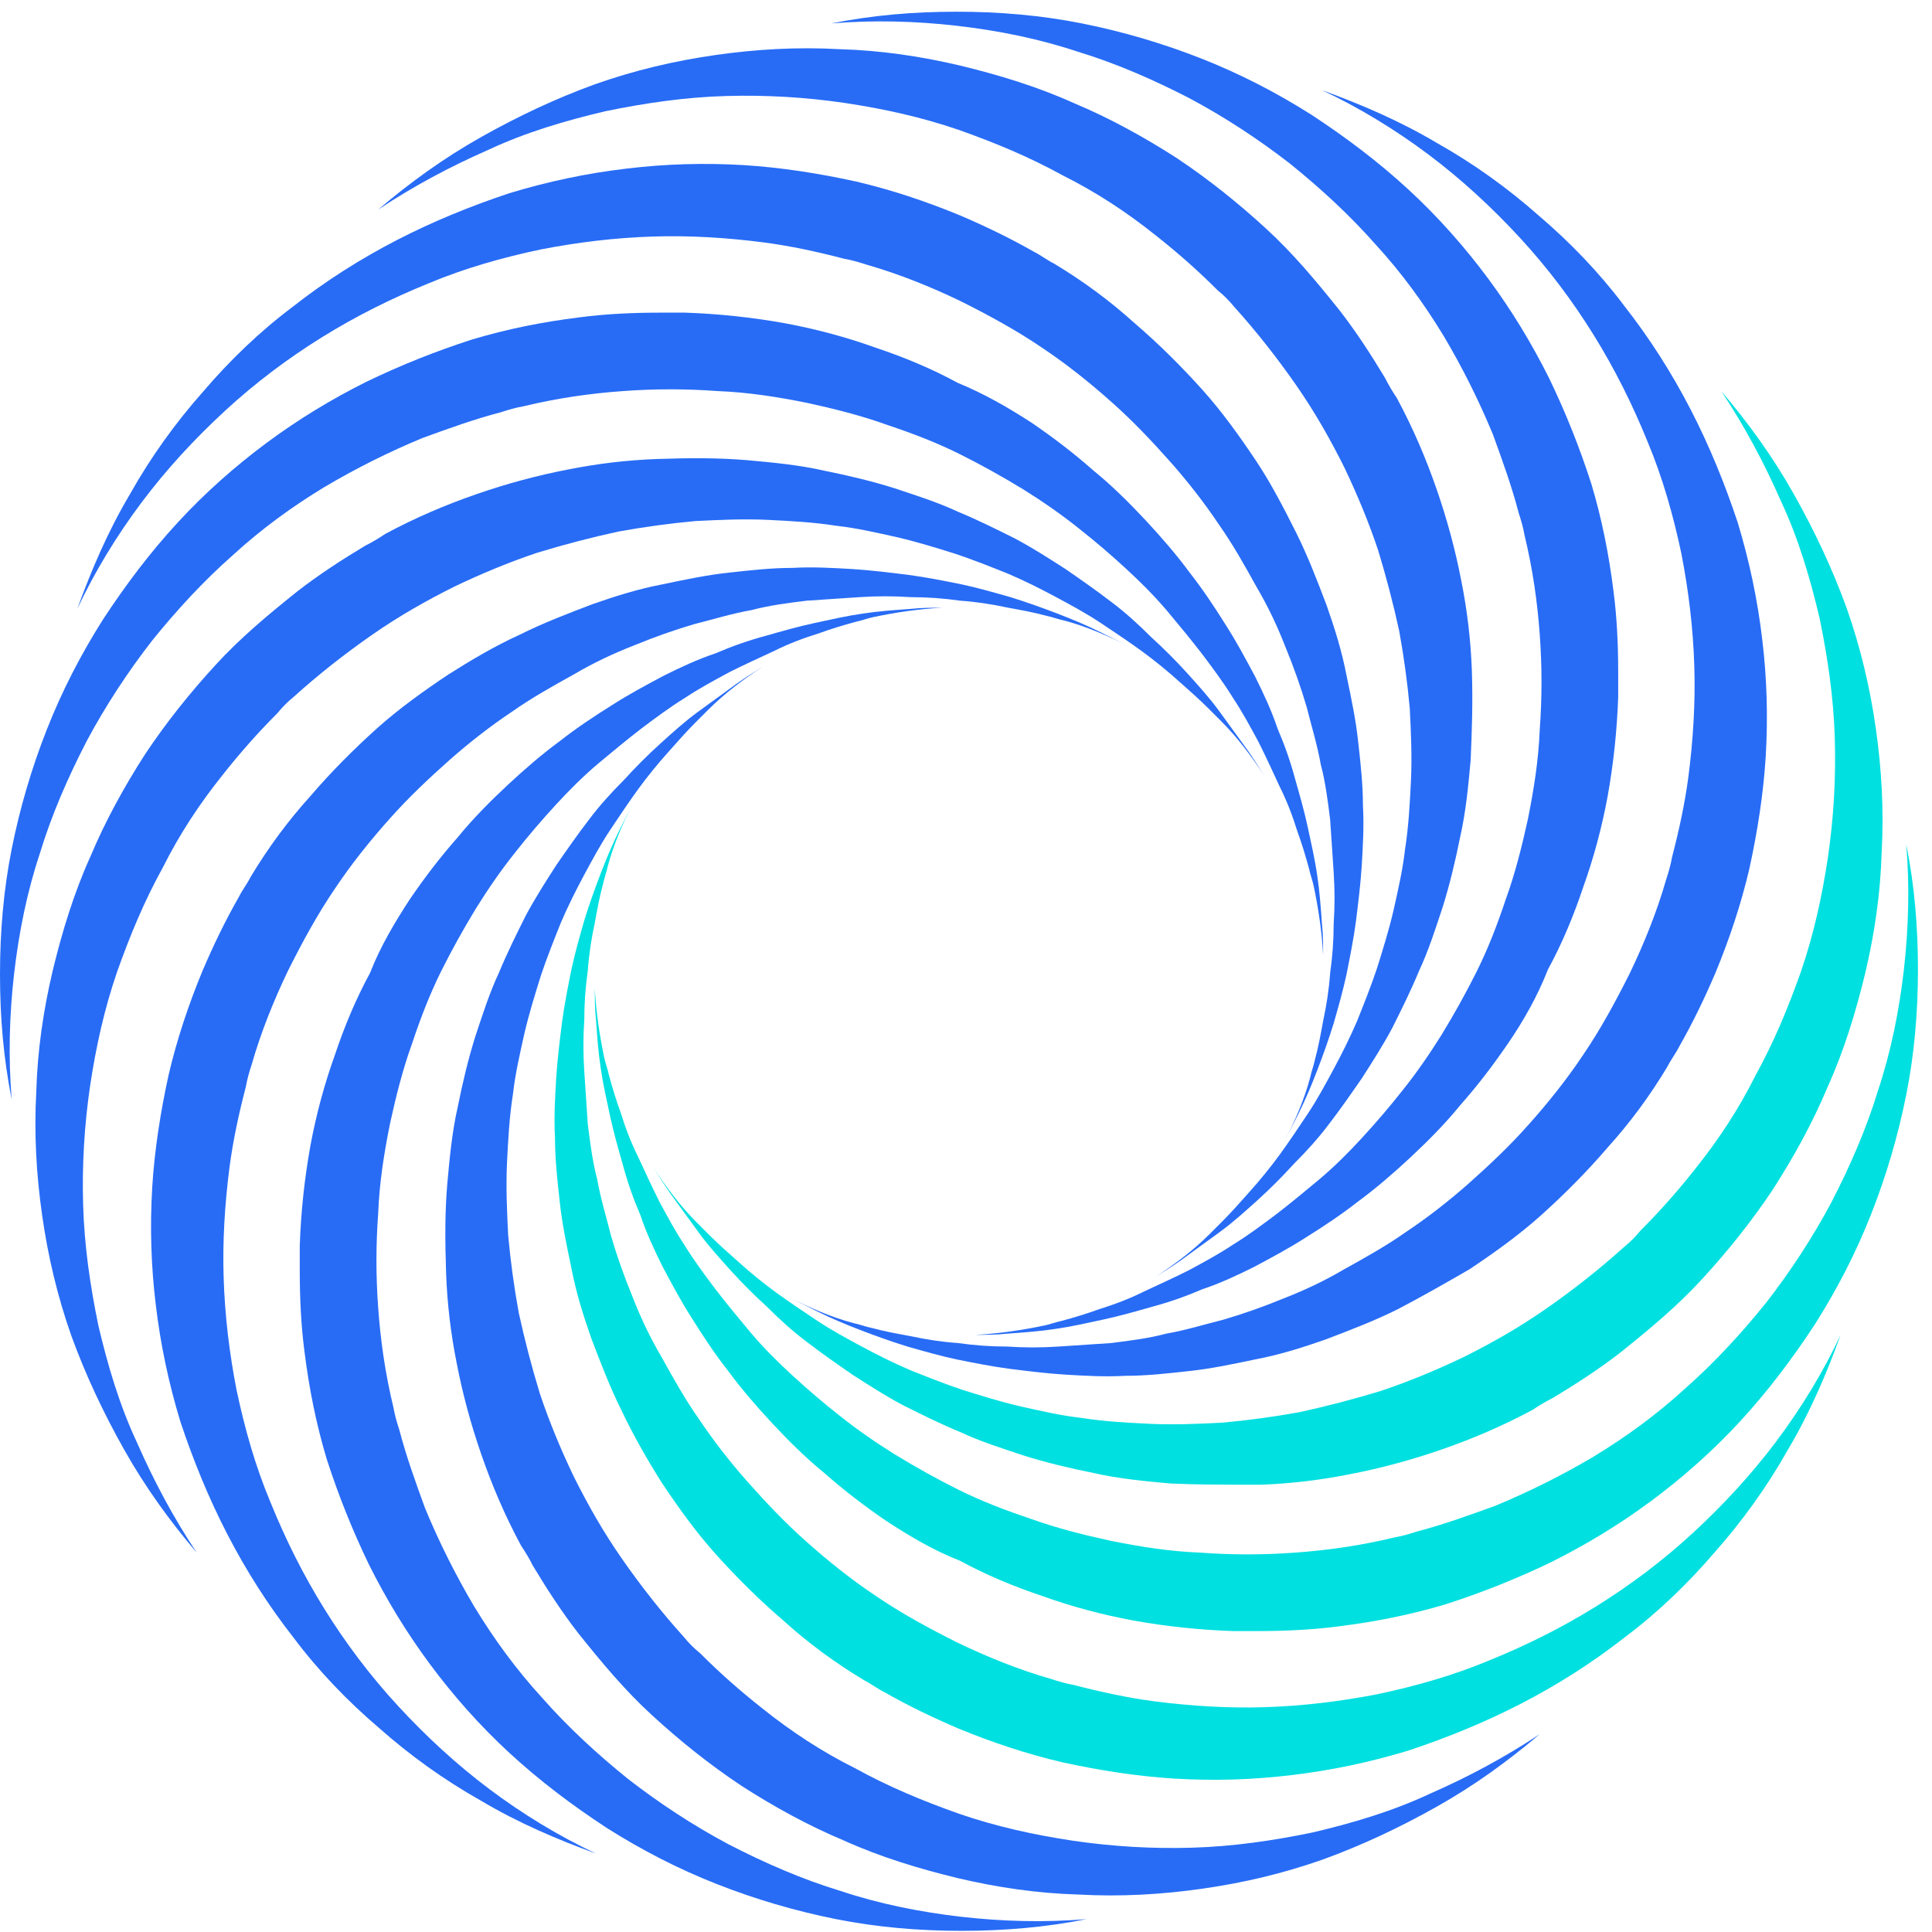
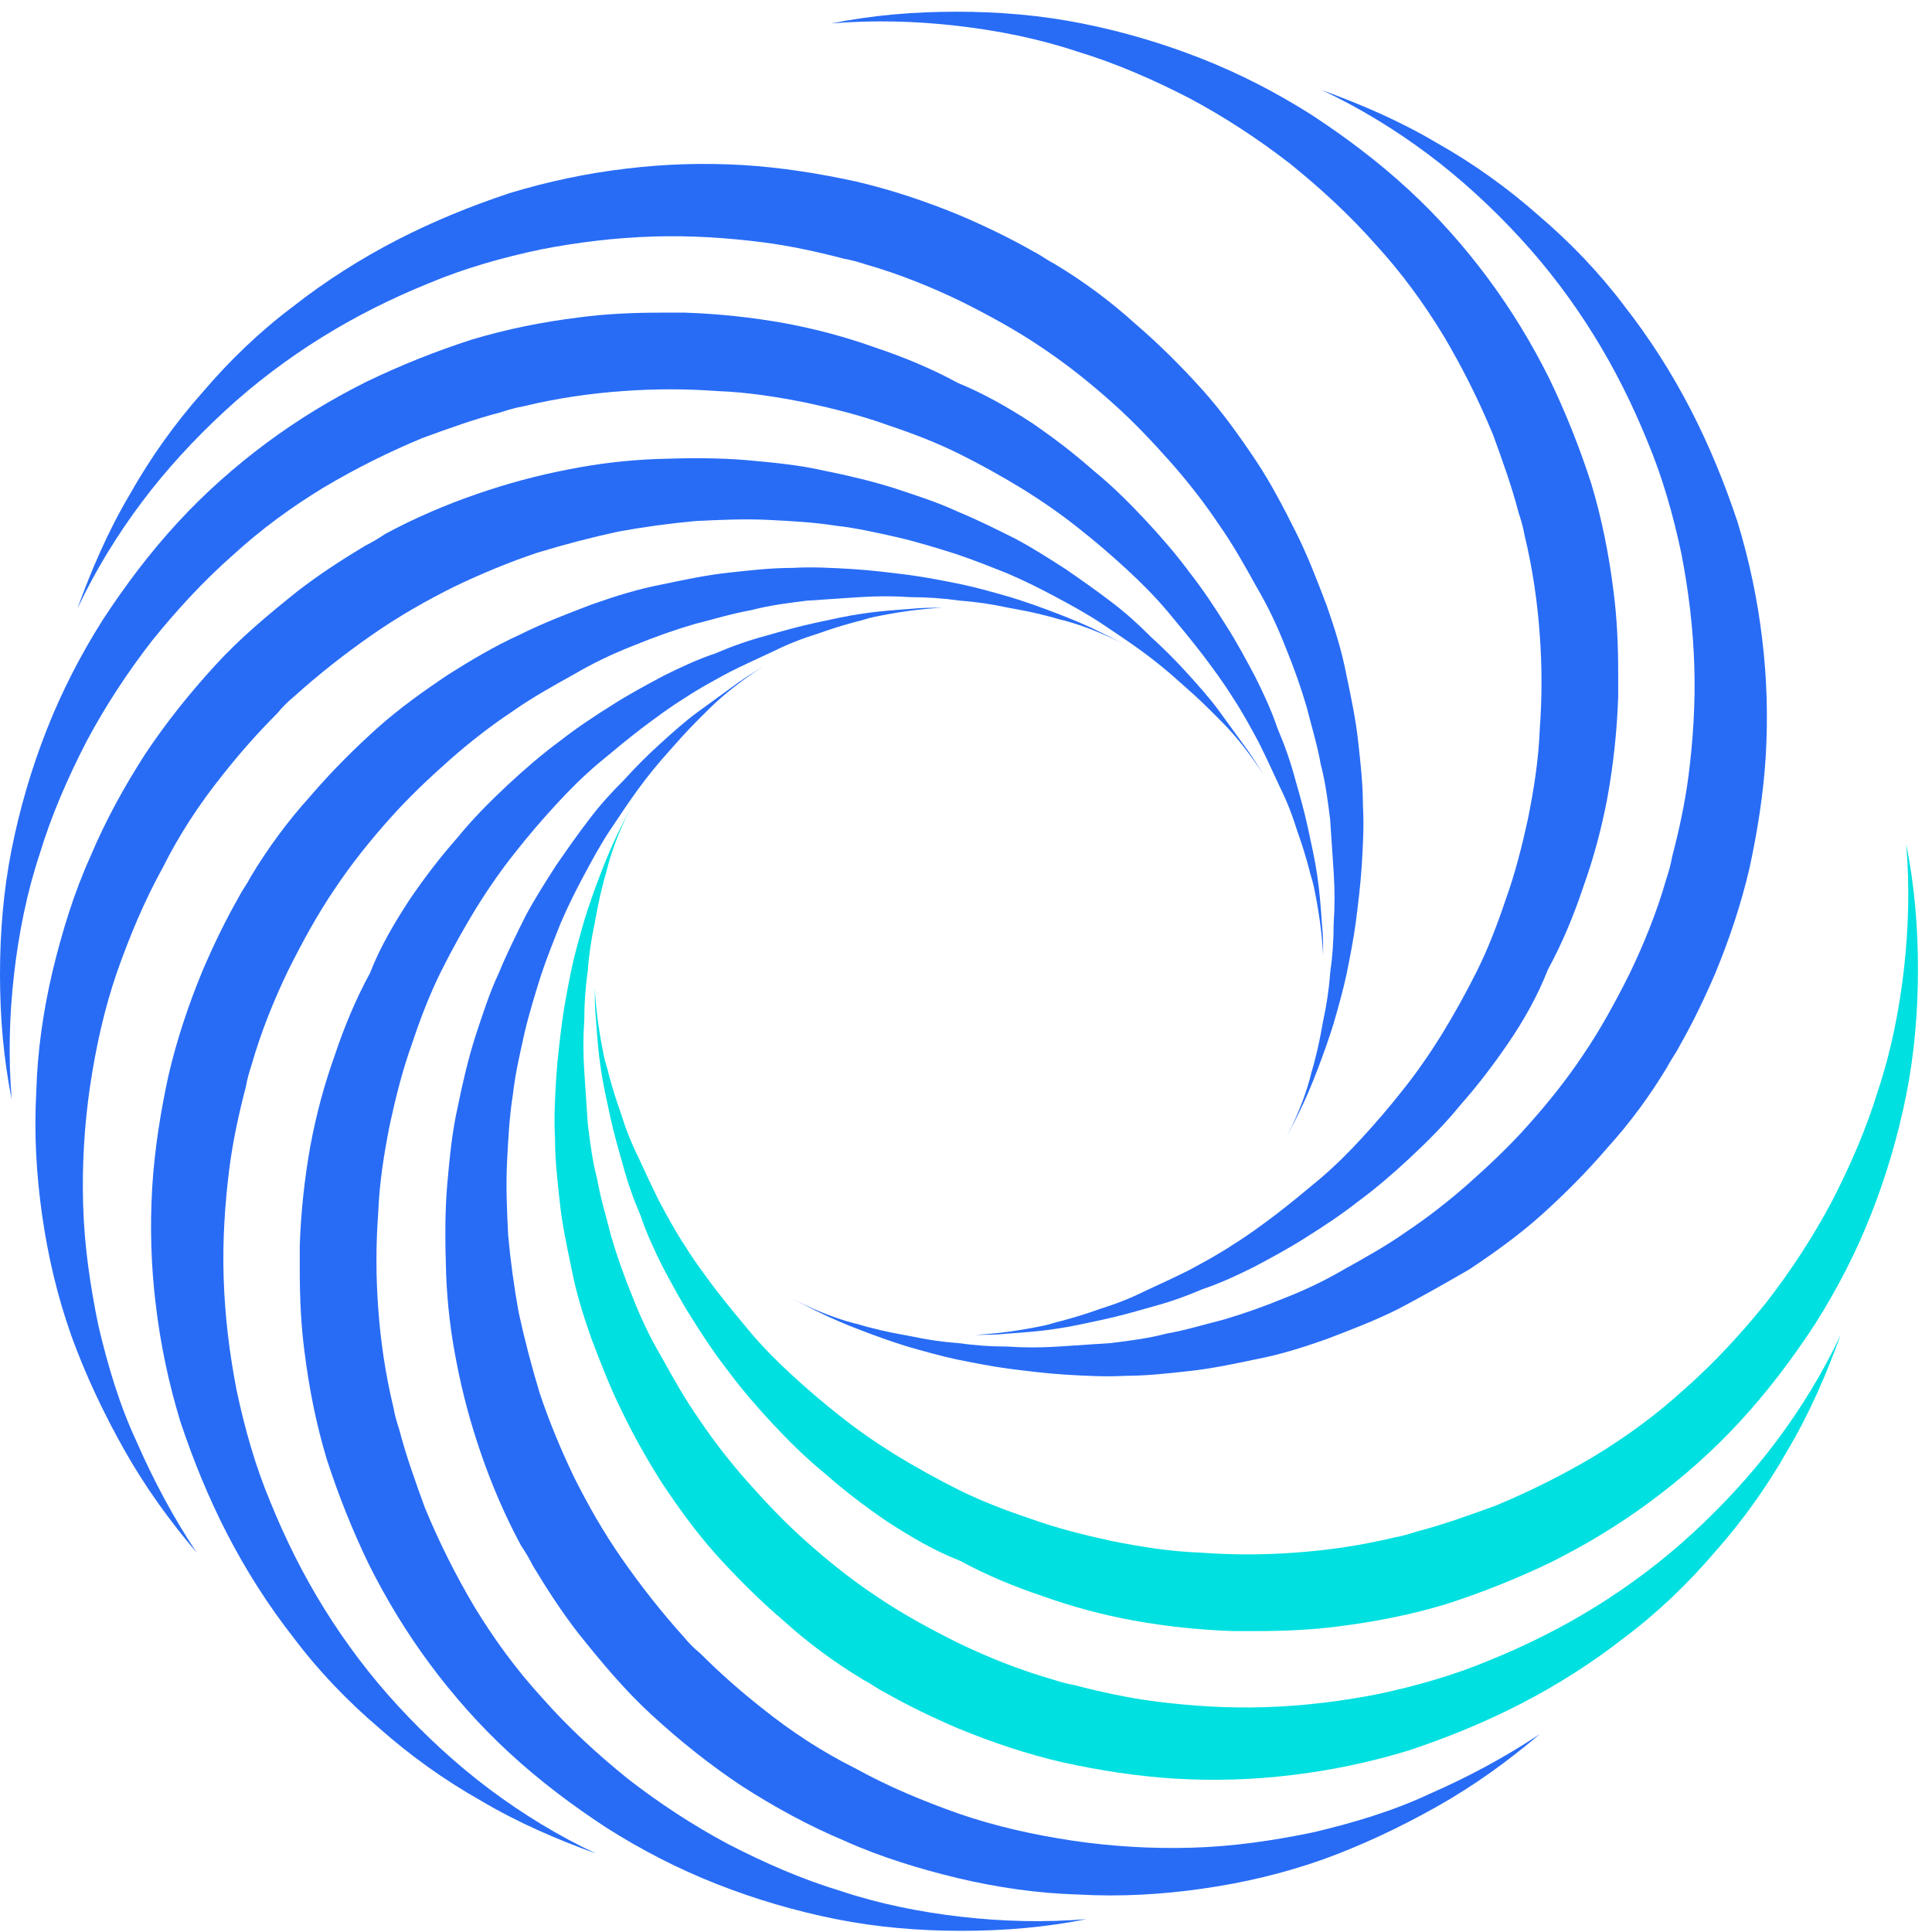
<svg xmlns="http://www.w3.org/2000/svg" width="165" height="165" viewBox="0 0 165 165" fill="none">
  <path d="M53.1 120.5C52.1 118.5 51.3 116.4 50.5 114.3C49.8 112.3 49.2 110.4 48.8 108.3C48.4 106.4 48 104.5 47.8 102.6C47.6 100.8 47.4 99 47.4 97.2C47.3 95.5 47.4 93.8 47.5 92.1C47.6 90.5 47.8 88.9 48 87.3C48.2 85.8 48.5 84.3 48.8 82.8C49.1 81.4 49.5 80 49.9 78.6C50.3 77.3 50.8 75.9 51.3 74.6C51.8 73.3 52.3 72.1 52.9 70.9C53.3 70.1 53.7 69.3 54.1 68.5C53.2 70.3 52.4 72.1 51.9 74C51.8 74.5 51.6 75 51.5 75.5C51.2 76.6 51 77.7 50.8 78.8C50.5 80.2 50.3 81.5 50.2 82.9C50 84.3 49.9 85.7 49.9 87.1C49.8 88.6 49.8 90 49.9 91.5C50 93 50.1 94.5 50.2 96C50.4 97.6 50.6 99.2 51 100.7C51.3 102.4 51.8 104 52.2 105.6C52.7 107.3 53.3 109 54 110.7C54.7 112.5 55.5 114.2 56.5 115.9C57.5 117.7 58.5 119.5 59.7 121.2C60.9 123 62.3 124.8 63.8 126.5C65.4 128.3 67 130 68.8 131.6C70.7 133.3 72.7 134.9 74.8 136.3C77 137.8 79.4 139.1 81.8 140.3C84.3 141.5 87 142.6 89.8 143.4C90.4 143.6 91.1 143.8 91.7 143.9C94 144.5 96.3 145 98.6 145.3C101.7 145.7 104.9 145.9 108 145.8C111.3 145.7 114.5 145.3 117.6 144.7C120.9 144 124.1 143.1 127.2 141.8C130.4 140.5 133.4 139 136.3 137.2C139.2 135.4 142 133.3 144.6 130.9C147.2 128.5 149.6 125.9 151.7 123.1C153.8 120.3 155.7 117.2 157.2 114C156 117.3 154.6 120.6 152.7 123.8C150.9 127 148.8 129.9 146.5 132.5C144.2 135.2 141.6 137.7 138.8 139.8C136 142 133 143.9 129.9 145.5C126.8 147.1 123.6 148.4 120.3 149.5C117 150.5 113.7 151.2 110.3 151.6C107 152 103.7 152.1 100.3 151.9C97.1 151.7 93.9 151.2 90.7 150.5C87.7 149.8 84.7 148.8 81.8 147.6C79.7 146.7 77.6 145.7 75.5 144.5C74.9 144.2 74.4 143.8 73.8 143.5C71.3 142 69 140.3 66.9 138.4C64.8 136.6 62.9 134.7 61.1 132.7C59.4 130.8 57.9 128.7 56.5 126.6C55.3 124.7 54.1 122.6 53.1 120.5Z" fill="#00E0E0" />
  <path d="M75.7 129.9C73.8 128.6 72.1 127.3 70.4 125.8C68.8 124.5 67.3 123 65.9 121.5C64.6 120.1 63.3 118.6 62.2 117.1C61.1 115.7 60.1 114.2 59.1 112.6C58.2 111.2 57.4 109.7 56.6 108.2C55.9 106.8 55.2 105.3 54.7 103.8C54.1 102.4 53.6 101 53.2 99.5C52.8 98.1 52.4 96.7 52.1 95.3C51.8 93.9 51.5 92.6 51.3 91.2C51.1 89.9 51 88.5 50.9 87.1C50.8 86.2 50.8 85.3 50.8 84.4C50.9 86.4 51.2 88.4 51.6 90.3C51.7 90.8 51.9 91.3 52 91.8C52.3 92.9 52.6 93.9 53 95C53.4 96.3 53.9 97.6 54.5 98.8C55.1 100.1 55.7 101.4 56.3 102.6C57 103.9 57.7 105.2 58.5 106.4C59.3 107.7 60.2 108.9 61.1 110.1C62.1 111.4 63.1 112.6 64.1 113.8C65.2 115.1 66.4 116.3 67.6 117.4C68.9 118.6 70.3 119.8 71.7 120.9C73.2 122.1 74.8 123.2 76.4 124.2C78.2 125.3 80 126.3 81.8 127.2C83.8 128.2 85.9 129 88 129.7C90.2 130.5 92.6 131.1 94.9 131.6C97.4 132.1 99.9 132.5 102.5 132.6C105.2 132.8 107.9 132.8 110.6 132.6C113.4 132.4 116.2 132 119.1 131.3C119.7 131.2 120.4 131 121 130.8C123.3 130.2 125.5 129.4 127.7 128.6C130.6 127.4 133.4 126 136.1 124.4C138.9 122.7 141.5 120.8 143.9 118.6C146.4 116.4 148.7 113.9 150.8 111.3C152.9 108.6 154.8 105.7 156.4 102.7C158 99.6 159.4 96.4 160.4 93.1C161.5 89.8 162.2 86.3 162.6 82.8C163 79.3 163.1 75.7 162.8 72.1C163.5 75.6 163.8 79.1 163.8 82.8C163.8 86.4 163.5 90 162.8 93.5C162.1 97 161.1 100.4 159.8 103.7C158.5 107 156.9 110.1 155 113.1C153.1 116 151 118.8 148.6 121.4C146.3 123.9 143.7 126.2 141 128.2C138.3 130.2 135.5 131.9 132.5 133.4C129.6 134.8 126.6 136 123.5 137C120.5 137.9 117.5 138.5 114.3 138.9C112 139.2 109.7 139.3 107.3 139.3C106.6 139.3 106 139.3 105.3 139.3C102.4 139.2 99.6 138.9 96.8 138.4C94.1 137.9 91.5 137.2 89 136.3C86.6 135.5 84.2 134.5 82 133.3C79.7 132.4 77.7 131.2 75.7 129.9Z" fill="#00E0E0" />
-   <path d="M100 126.7C97.8 126.5 95.6 126.3 93.4 125.8C91.4 125.4 89.3 124.9 87.4 124.3C85.6 123.7 83.7 123.1 82 122.3C80.3 121.6 78.7 120.8 77.1 120C75.6 119.2 74.2 118.3 72.8 117.4C71.5 116.5 70.2 115.6 68.9 114.6C67.7 113.7 66.6 112.7 65.5 111.6C64.4 110.6 63.4 109.6 62.4 108.5C61.5 107.5 60.5 106.4 59.7 105.3C58.9 104.2 58.1 103.1 57.3 102C56.8 101.3 56.3 100.5 55.8 99.7C56.9 101.4 58.1 103 59.5 104.4C59.9 104.8 60.2 105.1 60.6 105.5C61.4 106.3 62.2 107 63.1 107.8C64.1 108.7 65.2 109.6 66.3 110.4C67.4 111.2 68.6 112 69.8 112.8C71 113.6 72.3 114.3 73.6 115C74.9 115.7 76.3 116.4 77.7 117C79.2 117.6 80.7 118.2 82.2 118.7C83.8 119.2 85.4 119.7 87.1 120.1C88.9 120.5 90.6 120.9 92.4 121.1C94.3 121.4 96.2 121.5 98.2 121.6C100.3 121.7 102.4 121.6 104.4 121.5C106.6 121.3 108.8 121 111 120.6C113.3 120.1 115.6 119.5 117.9 118.8C120.3 118 122.7 117 125 115.9C127.4 114.7 129.7 113.4 132 111.8C134.3 110.2 136.6 108.4 138.7 106.5C139.2 106.1 139.7 105.6 140.1 105.1C141.8 103.4 143.3 101.7 144.8 99.8C146.8 97.3 148.5 94.7 149.9 91.9C151.5 89 152.7 86.1 153.8 83C154.9 79.8 155.6 76.6 156.1 73.3C156.6 69.9 156.8 66.5 156.7 63.1C156.6 59.6 156.1 56.2 155.4 52.8C154.6 49.4 153.6 46 152.1 42.8C150.7 39.6 149 36.4 147 33.4C149.3 36.1 151.4 39 153.2 42.2C155 45.4 156.5 48.6 157.7 51.9C158.9 55.3 159.7 58.7 160.2 62.2C160.7 65.7 160.9 69.2 160.7 72.8C160.6 76.3 160.1 79.7 159.3 83.1C158.5 86.4 157.5 89.7 156.1 92.8C154.8 95.9 153.2 98.8 151.4 101.6C149.6 104.3 147.6 106.8 145.4 109.2C143.3 111.5 140.9 113.5 138.4 115.5C136.6 116.9 134.6 118.2 132.6 119.4C132 119.7 131.5 120 130.9 120.4C128.3 121.8 125.7 122.9 123.1 123.8C120.5 124.7 117.9 125.4 115.3 125.9C112.8 126.4 110.3 126.7 107.7 126.8C104.7 126.8 102.3 126.8 100 126.7Z" fill="#00E0E0" />
-   <path d="M125.6 64.9C125.4 67.1 125.2 69.3 124.7 71.5C124.3 73.5 123.8 75.6 123.2 77.5C122.6 79.3 122 81.2 121.2 82.9C120.5 84.6 119.7 86.2 118.9 87.8C118.1 89.3 117.2 90.7 116.3 92.1C115.4 93.4 114.5 94.7 113.5 96C112.6 97.2 111.6 98.3 110.5 99.4C109.5 100.5 108.5 101.5 107.4 102.5C106.4 103.4 105.3 104.4 104.2 105.2C103.1 106 102 106.8 100.9 107.6C100.2 108.1 99.4 108.6 98.6 109.1C100.3 108 101.9 106.8 103.3 105.4C103.7 105 104 104.7 104.4 104.3C105.2 103.5 105.9 102.7 106.7 101.8C107.6 100.8 108.5 99.7 109.3 98.6C110.1 97.5 110.9 96.3 111.7 95.1C112.5 93.9 113.2 92.6 113.9 91.3C114.6 90 115.3 88.6 115.9 87.2C116.5 85.7 117.1 84.2 117.6 82.7C118.1 81.1 118.6 79.5 119 77.8C119.4 76 119.8 74.3 120 72.5C120.3 70.6 120.4 68.7 120.5 66.7C120.6 64.6 120.5 62.5 120.4 60.5C120.2 58.3 119.9 56.1 119.5 53.9C119 51.6 118.4 49.3 117.7 47C116.9 44.6 115.9 42.2 114.8 39.9C113.6 37.5 112.3 35.2 110.7 32.9C109.1 30.6 107.3 28.3 105.4 26.2C105 25.7 104.5 25.2 104 24.8C102.3 23.1 100.6 21.6 98.7 20.1C96.2 18.1 93.6 16.4 90.8 15C87.9 13.4 85 12.2 81.9 11.1C78.7 10 75.5 9.3 72.2 8.8C68.8 8.3 65.4 8.1 62 8.2C58.5 8.3 55.1 8.8 51.7 9.5C48.3 10.3 44.9 11.3 41.7 12.8C38.5 14.2 35.3 15.9 32.3 17.9C35 15.6 37.9 13.5 41.1 11.7C44.3 9.9 47.5 8.4 50.8 7.2C54.2 6 57.6 5.2 61.1 4.7C64.6 4.2 68.1 4 71.7 4.2C75.2 4.3 78.6 4.8 82 5.6C85.3 6.4 88.6 7.4 91.7 8.8C94.8 10.1 97.7 11.7 100.5 13.5C103.2 15.3 105.7 17.3 108.1 19.5C110.4 21.6 112.4 24 114.4 26.5C115.8 28.3 117.1 30.3 118.3 32.3C118.6 32.9 118.9 33.4 119.3 34C120.7 36.6 121.8 39.2 122.7 41.8C123.6 44.4 124.3 47 124.8 49.6C125.3 52.1 125.6 54.6 125.7 57.2C125.8 60.1 125.7 62.5 125.6 64.9Z" fill="#286CF6" />
  <path d="M110.7 45.5C111.7 47.5 112.5 49.6 113.3 51.7C114 53.7 114.6 55.6 115 57.7C115.4 59.6 115.8 61.5 116 63.4C116.2 65.2 116.4 67 116.4 68.8C116.5 70.5 116.4 72.2 116.3 73.9C116.2 75.5 116 77.1 115.8 78.7C115.6 80.2 115.3 81.7 115 83.2C114.7 84.6 114.3 86 113.9 87.4C113.5 88.7 113 90.1 112.5 91.4C112 92.7 111.5 93.9 110.9 95.1C110.5 95.9 110.1 96.7 109.7 97.5C110.6 95.7 111.4 93.9 111.9 92C112 91.5 112.2 91 112.3 90.5C112.6 89.4 112.8 88.3 113 87.2C113.3 85.8 113.5 84.5 113.6 83.1C113.8 81.7 113.9 80.3 113.9 78.9C114 77.4 114 76 113.9 74.5C113.8 73 113.7 71.5 113.6 70C113.4 68.4 113.2 66.8 112.8 65.3C112.5 63.6 112 62 111.6 60.4C111.1 58.7 110.5 57 109.8 55.3C109.1 53.5 108.3 51.8 107.3 50.1C106.3 48.3 105.3 46.5 104.1 44.8C102.9 43 101.5 41.2 100 39.5C98.4 37.7 96.8 36 95 34.4C93.1 32.7 91.1 31.1 89 29.7C86.8 28.2 84.4 26.9 82 25.7C79.5 24.5 76.8 23.4 74 22.6C73.4 22.4 72.7 22.2 72.1 22.1C69.8 21.5 67.5 21 65.2 20.7C62.1 20.3 58.9 20.1 55.8 20.2C52.5 20.3 49.3 20.7 46.2 21.3C42.9 22 39.7 22.9 36.6 24.2C33.4 25.5 30.4 27 27.5 28.8C24.6 30.6 21.8 32.7 19.2 35.1C16.6 37.5 14.2 40.1 12.1 42.9C10 45.7 8.1 48.8 6.6 52C7.8 48.7 9.2 45.4 11.1 42.2C12.9 39 15 36.1 17.3 33.5C19.6 30.8 22.2 28.3 25 26.2C27.8 24 30.8 22.1 33.9 20.5C37 18.9 40.2 17.6 43.5 16.5C46.8 15.5 50.1 14.8 53.5 14.4C56.8 14 60.1 13.9 63.5 14.1C66.7 14.3 69.9 14.8 73.1 15.5C76.1 16.2 79.1 17.2 82 18.4C84.1 19.3 86.2 20.3 88.3 21.5C88.9 21.8 89.4 22.2 90 22.5C92.5 24 94.8 25.7 96.9 27.6C99 29.4 100.9 31.3 102.7 33.3C104.4 35.2 105.9 37.3 107.3 39.4C108.5 41.2 109.6 43.3 110.7 45.5Z" fill="#286CF6" />
  <path d="M88.1 36.1C90 37.4 91.7 38.7 93.4 40.2C95 41.5 96.5 43 97.9 44.5C99.2 45.9 100.5 47.4 101.6 48.9C102.7 50.3 103.7 51.8 104.7 53.4C105.6 54.8 106.4 56.3 107.2 57.8C107.9 59.2 108.6 60.7 109.1 62.2C109.7 63.6 110.2 65 110.6 66.5C111 67.9 111.4 69.3 111.7 70.7C112 72.1 112.3 73.4 112.5 74.8C112.7 76.1 112.8 77.5 112.9 78.9C113 79.8 113 80.7 113 81.6C112.9 79.6 112.6 77.6 112.2 75.7C112.1 75.2 111.9 74.7 111.8 74.2C111.5 73.1 111.2 72.1 110.8 71C110.4 69.7 109.9 68.4 109.3 67.2C108.7 65.9 108.1 64.6 107.5 63.4C106.8 62.1 106.1 60.8 105.3 59.6C104.5 58.3 103.6 57.1 102.7 55.9C101.7 54.6 100.7 53.4 99.7 52.2C98.6 50.9 97.4 49.7 96.2 48.6C94.9 47.4 93.5 46.2 92.1 45.1C90.6 43.9 89 42.8 87.4 41.8C85.6 40.7 83.8 39.7 82 38.8C80 37.8 77.9 37 75.8 36.3C73.6 35.5 71.2 34.9 68.9 34.4C66.4 33.9 63.9 33.5 61.3 33.4C58.6 33.2 55.9 33.2 53.2 33.4C50.4 33.6 47.6 34 44.7 34.7C44.1 34.8 43.4 35 42.8 35.2C40.5 35.8 38.3 36.6 36.1 37.4C33.2 38.6 30.4 40 27.7 41.6C24.9 43.3 22.3 45.2 19.9 47.4C17.4 49.6 15.1 52.1 13 54.7C10.9 57.4 9 60.3 7.4 63.3C5.8 66.4 4.4 69.6 3.4 72.9C2.3 76.2 1.6 79.7 1.2 83.2C0.8 86.7 0.7 90.3 1 93.9C0.3 90.4 0 86.9 0 83.2C0 79.6 0.3 76 1 72.5C1.7 69 2.7 65.6 4 62.3C5.3 59 6.9 55.9 8.8 52.9C10.7 50 12.8 47.2 15.2 44.6C17.5 42.1 20.1 39.8 22.8 37.8C25.5 35.8 28.3 34.1 31.3 32.6C34.2 31.2 37.2 30 40.3 29C43.3 28.1 46.3 27.5 49.5 27.1C51.8 26.8 54.1 26.7 56.5 26.7C57.2 26.7 57.8 26.7 58.5 26.7C61.4 26.8 64.2 27.1 67 27.6C69.7 28.1 72.3 28.8 74.8 29.7C77.2 30.5 79.6 31.5 81.8 32.7C84 33.6 86.1 34.8 88.1 36.1Z" fill="#286CF6" />
  <path d="M63.8 39.3C66 39.5 68.2 39.7 70.4 40.2C72.4 40.6 74.5 41.1 76.4 41.7C78.2 42.3 80.1 42.9 81.8 43.7C83.5 44.4 85.1 45.2 86.7 46C88.2 46.8 89.6 47.7 91 48.6C92.3 49.5 93.6 50.4 94.9 51.4C96.1 52.3 97.2 53.3 98.3 54.4C99.4 55.4 100.4 56.4 101.4 57.5C102.3 58.5 103.3 59.6 104.1 60.7C104.9 61.8 105.7 62.9 106.5 64C107 64.7 107.5 65.5 108 66.3C106.9 64.6 105.7 63 104.3 61.6C103.9 61.2 103.6 60.9 103.2 60.5C102.4 59.7 101.6 59 100.7 58.2C99.7 57.3 98.6 56.4 97.5 55.6C96.4 54.8 95.2 54 94 53.2C92.8 52.4 91.5 51.7 90.2 51C88.9 50.3 87.5 49.6 86.1 49C84.6 48.4 83.1 47.8 81.6 47.3C80 46.8 78.4 46.3 76.7 45.9C74.9 45.5 73.2 45.1 71.4 44.9C69.5 44.6 67.6 44.5 65.6 44.4C63.5 44.3 61.4 44.4 59.4 44.5C57.2 44.7 55 45 52.8 45.4C50.5 45.9 48.2 46.5 45.9 47.2C43.5 48 41.1 49 38.8 50.1C36.4 51.3 34.1 52.6 31.8 54.2C29.5 55.8 27.2 57.6 25.1 59.5C24.6 59.9 24.1 60.4 23.7 60.9C22 62.6 20.5 64.3 19 66.2C17 68.7 15.3 71.3 13.9 74.1C12.3 77 11.1 79.9 10 83C8.9 86.2 8.2 89.4 7.7 92.7C7.2 96.1 7 99.5 7.1 102.9C7.2 106.4 7.7 109.8 8.4 113.2C9.2 116.6 10.2 120 11.7 123.2C13.1 126.4 14.8 129.6 16.8 132.6C14.5 129.9 12.4 127 10.6 123.8C8.8 120.6 7.3 117.4 6.1 114.1C4.9 110.7 4.1 107.3 3.6 103.8C3.1 100.3 2.9 96.8 3.1 93.2C3.2 89.7 3.7 86.3 4.5 82.9C5.3 79.6 6.3 76.3 7.7 73.2C9 70.1 10.6 67.2 12.4 64.4C14.2 61.7 16.2 59.2 18.4 56.8C20.5 54.5 22.9 52.5 25.4 50.5C27.2 49.1 29.2 47.8 31.2 46.6C31.8 46.3 32.3 46 32.9 45.6C35.5 44.2 38.1 43.1 40.7 42.2C43.3 41.3 45.9 40.6 48.5 40.1C51 39.6 53.5 39.3 56.1 39.2C59 39.1 61.4 39.1 63.8 39.3Z" fill="#286CF6" />
  <path d="M44.4 54.2C46.4 53.2 48.5 52.4 50.6 51.6C52.6 50.9 54.5 50.3 56.6 49.9C58.5 49.5 60.4 49.1 62.3 48.9C64.1 48.7 65.9 48.5 67.7 48.5C69.4 48.4 71.1 48.5 72.8 48.6C74.4 48.7 76 48.9 77.6 49.1C79.1 49.3 80.6 49.6 82.1 49.9C83.5 50.2 84.9 50.6 86.3 51C87.6 51.4 89 51.9 90.3 52.4C91.6 52.9 92.8 53.4 94 54C94.8 54.4 95.6 54.8 96.4 55.2C94.6 54.3 92.8 53.5 90.9 53C90.4 52.9 89.9 52.7 89.4 52.6C88.3 52.3 87.2 52.1 86.1 51.9C84.7 51.6 83.4 51.4 82 51.3C80.6 51.1 79.2 51 77.8 51C76.3 50.9 74.9 50.9 73.4 51C71.9 51.1 70.4 51.2 68.9 51.3C67.3 51.5 65.7 51.7 64.2 52.1C62.5 52.4 60.9 52.9 59.3 53.3C57.6 53.8 55.9 54.4 54.2 55.1C52.4 55.8 50.7 56.6 49 57.6C47.2 58.6 45.4 59.6 43.7 60.8C41.9 62 40.1 63.4 38.4 64.9C36.6 66.5 34.9 68.1 33.3 69.9C31.6 71.8 30 73.8 28.6 75.9C27.1 78.1 25.8 80.5 24.6 82.9C23.4 85.4 22.3 88.1 21.5 90.9C21.3 91.5 21.1 92.2 21 92.8C20.4 95.1 19.9 97.4 19.6 99.7C19.2 102.8 19 106 19.1 109.1C19.2 112.4 19.6 115.6 20.2 118.7C20.9 122 21.8 125.2 23.1 128.3C24.4 131.5 25.9 134.5 27.7 137.4C29.5 140.3 31.6 143.1 34 145.7C36.4 148.3 39 150.7 41.8 152.8C44.6 154.9 47.7 156.8 50.9 158.3C47.6 157.1 44.3 155.7 41.1 153.8C37.9 152 35 149.9 32.4 147.6C29.7 145.3 27.2 142.7 25.1 139.9C22.9 137.1 21 134.1 19.4 131C17.8 127.9 16.5 124.7 15.4 121.4C14.4 118.1 13.7 114.8 13.3 111.4C12.9 108.1 12.8 104.8 13 101.4C13.2 98.2 13.7 95 14.4 91.8C15.1 88.8 16.1 85.8 17.3 82.9C18.2 80.8 19.2 78.7 20.4 76.6C20.7 76 21.1 75.5 21.4 74.9C22.9 72.4 24.6 70.1 26.5 68C28.3 65.9 30.2 64 32.2 62.2C34.1 60.5 36.2 59 38.3 57.6C40.2 56.4 42.2 55.2 44.4 54.2Z" fill="#286CF6" />
  <path d="M35 76.8C36.3 74.9 37.6 73.2 39.1 71.5C40.4 69.9 41.9 68.4 43.4 67C44.8 65.7 46.3 64.4 47.8 63.3C49.2 62.2 50.7 61.2 52.3 60.2C53.7 59.3 55.2 58.5 56.7 57.7C58.1 57 59.6 56.3 61.1 55.8C62.5 55.2 63.9 54.7 65.4 54.3C66.8 53.9 68.2 53.5 69.6 53.2C71 52.9 72.3 52.6 73.7 52.4C75 52.2 76.4 52.1 77.8 52C78.7 51.9 79.6 51.9 80.5 51.9C78.5 52 76.5 52.3 74.6 52.7C74.1 52.8 73.6 53 73.1 53.1C72 53.4 71 53.7 69.9 54.1C68.6 54.5 67.3 55 66.1 55.6C64.8 56.2 63.5 56.8 62.3 57.4C61 58.1 59.7 58.8 58.5 59.6C57.2 60.4 56 61.3 54.8 62.2C53.5 63.2 52.3 64.2 51.1 65.2C49.8 66.3 48.6 67.5 47.5 68.7C46.3 70 45.1 71.4 44 72.8C42.8 74.3 41.7 75.9 40.7 77.5C39.6 79.3 38.6 81.1 37.7 82.9C36.7 84.9 35.9 87 35.2 89.1C34.4 91.3 33.8 93.7 33.3 96C32.8 98.5 32.4 101 32.3 103.6C32.1 106.3 32.1 109 32.3 111.7C32.5 114.5 32.9 117.3 33.6 120.2C33.7 120.8 33.9 121.5 34.1 122.1C34.7 124.4 35.5 126.6 36.3 128.8C37.5 131.7 38.9 134.5 40.5 137.2C42.2 140 44.1 142.6 46.3 145C48.5 147.5 51 149.8 53.6 151.9C56.3 154 59.2 155.9 62.2 157.5C65.3 159.1 68.5 160.5 71.8 161.5C75.1 162.6 78.6 163.3 82.1 163.7C85.6 164.1 89.2 164.2 92.8 163.9C89.3 164.6 85.8 164.9 82.1 164.9C78.5 164.9 74.9 164.6 71.4 163.9C67.9 163.2 64.5 162.2 61.2 160.9C57.9 159.6 54.8 158 51.8 156.1C48.9 154.2 46.1 152.1 43.5 149.7C41 147.4 38.7 144.8 36.7 142.1C34.7 139.4 33 136.6 31.5 133.6C30.1 130.7 28.9 127.7 27.9 124.6C27 121.6 26.4 118.6 26 115.4C25.7 113.1 25.6 110.8 25.6 108.4C25.6 107.7 25.6 107.1 25.6 106.4C25.7 103.5 26 100.7 26.5 97.9C27 95.2 27.7 92.6 28.6 90.1C29.4 87.7 30.4 85.3 31.6 83.1C32.5 80.8 33.7 78.8 35 76.8Z" fill="#286CF6" />
  <path d="M38.2 101.1C38.4 98.9 38.6 96.7 39.1 94.5C39.5 92.5 40 90.4 40.6 88.5C41.2 86.7 41.8 84.8 42.6 83.1C43.3 81.4 44.1 79.8 44.9 78.2C45.7 76.7 46.6 75.3 47.5 73.9C48.4 72.6 49.3 71.3 50.3 70C51.2 68.8 52.2 67.7 53.3 66.6C54.3 65.5 55.3 64.5 56.4 63.5C57.4 62.6 58.5 61.6 59.6 60.8C60.7 60 61.8 59.2 62.9 58.4C63.6 57.9 64.4 57.4 65.2 56.9C63.5 58 61.9 59.2 60.5 60.6C60.1 61 59.8 61.3 59.4 61.7C58.6 62.5 57.9 63.3 57.1 64.2C56.2 65.2 55.3 66.3 54.5 67.4C53.7 68.5 52.9 69.7 52.1 70.9C51.3 72.1 50.6 73.4 49.9 74.7C49.2 76 48.5 77.4 47.9 78.8C47.3 80.3 46.7 81.8 46.2 83.3C45.7 84.9 45.2 86.5 44.8 88.2C44.4 90 44 91.7 43.8 93.5C43.5 95.4 43.4 97.3 43.3 99.3C43.2 101.4 43.3 103.5 43.4 105.5C43.6 107.7 43.9 109.9 44.3 112.1C44.8 114.4 45.4 116.7 46.1 119C46.9 121.4 47.9 123.8 49 126.1C50.2 128.5 51.5 130.8 53.1 133.1C54.7 135.4 56.5 137.7 58.4 139.8C58.8 140.3 59.3 140.8 59.8 141.2C61.5 142.9 63.2 144.4 65.1 145.9C67.6 147.9 70.2 149.6 73 151C75.9 152.6 78.8 153.8 81.9 154.9C85.1 156 88.3 156.7 91.6 157.2C95 157.7 98.4 157.9 101.8 157.8C105.3 157.7 108.7 157.2 112.1 156.5C115.5 155.7 118.9 154.7 122.1 153.2C125.3 151.8 128.5 150.1 131.5 148.1C128.8 150.4 125.9 152.5 122.7 154.3C119.5 156.1 116.3 157.6 113 158.8C109.6 160 106.2 160.8 102.7 161.3C99.2 161.8 95.7 162 92.1 161.8C88.6 161.7 85.2 161.2 81.8 160.4C78.5 159.6 75.2 158.6 72.1 157.2C69 155.9 66.1 154.3 63.3 152.5C60.6 150.7 58.1 148.7 55.7 146.5C53.4 144.4 51.4 142 49.4 139.5C48 137.7 46.7 135.7 45.5 133.7C45.2 133.1 44.9 132.6 44.5 132C43.1 129.4 42 126.8 41.1 124.2C40.2 121.6 39.5 119 39 116.4C38.5 113.9 38.2 111.4 38.1 108.8C38 105.8 38 103.4 38.2 101.1Z" fill="#286CF6" />
  <path d="M119.4 111.8C117.4 112.8 115.3 113.6 113.2 114.4C111.2 115.1 109.3 115.7 107.2 116.1C105.3 116.5 103.4 116.9 101.5 117.1C99.7 117.3 97.9 117.5 96.1 117.5C94.4 117.6 92.7 117.5 91 117.4C89.4 117.3 87.8 117.1 86.2 116.9C84.7 116.7 83.2 116.4 81.7 116.1C80.3 115.8 78.9 115.4 77.5 115C76.2 114.6 74.8 114.1 73.5 113.6C72.2 113.1 71 112.6 69.8 112C69 111.6 68.2 111.2 67.4 110.8C69.2 111.7 71 112.5 72.9 113C73.4 113.1 73.9 113.3 74.4 113.4C75.5 113.7 76.6 113.9 77.7 114.1C79.1 114.4 80.4 114.6 81.8 114.7C83.2 114.9 84.6 115 86 115C87.5 115.1 88.9 115.1 90.4 115C91.9 114.9 93.4 114.8 94.9 114.7C96.5 114.5 98.1 114.3 99.6 113.9C101.3 113.6 102.9 113.1 104.5 112.7C106.2 112.2 107.9 111.6 109.6 110.9C111.4 110.2 113.1 109.4 114.8 108.4C116.6 107.4 118.4 106.4 120.1 105.2C121.9 104 123.7 102.6 125.4 101.1C127.2 99.5 128.9 97.9 130.5 96.1C132.2 94.2 133.8 92.2 135.2 90.1C136.7 87.9 138 85.5 139.2 83.1C140.4 80.6 141.5 77.9 142.3 75.1C142.5 74.5 142.7 73.8 142.8 73.2C143.4 70.9 143.9 68.6 144.2 66.3C144.6 63.2 144.8 60 144.7 56.9C144.6 53.6 144.2 50.4 143.6 47.3C142.9 44 142 40.8 140.7 37.7C139.4 34.5 137.9 31.5 136.1 28.6C134.3 25.7 132.2 22.9 129.8 20.3C127.4 17.7 124.8 15.3 122 13.2C119.2 11.1 116.1 9.2 112.9 7.7C116.2 8.9 119.5 10.3 122.7 12.2C125.9 14 128.8 16.1 131.4 18.4C134.1 20.7 136.6 23.3 138.7 26.1C140.9 28.9 142.8 31.9 144.4 35C146 38.1 147.3 41.3 148.4 44.6C149.4 47.9 150.1 51.2 150.5 54.6C150.9 57.9 151 61.2 150.8 64.6C150.6 67.8 150.1 71 149.4 74.2C148.7 77.2 147.7 80.2 146.5 83.1C145.6 85.2 144.6 87.3 143.4 89.4C143.1 90 142.7 90.5 142.4 91.1C140.9 93.6 139.2 95.9 137.3 98C135.5 100.1 133.6 102 131.6 103.8C129.7 105.5 127.6 107 125.5 108.4C123.6 109.5 121.5 110.7 119.4 111.8Z" fill="#286CF6" />
  <path d="M128.8 89.1C127.5 91 126.2 92.7 124.7 94.4C123.4 96 121.9 97.5 120.4 98.9C119 100.2 117.5 101.5 116 102.6C114.6 103.7 113.1 104.7 111.5 105.7C110.1 106.6 108.6 107.4 107.1 108.2C105.7 108.9 104.2 109.6 102.7 110.1C101.3 110.7 99.9 111.2 98.4 111.6C97 112 95.6 112.4 94.2 112.7C92.8 113 91.5 113.3 90.1 113.5C88.8 113.7 87.4 113.8 86 113.9C85.1 114 84.2 114 83.3 114C85.3 113.9 87.3 113.6 89.2 113.2C89.7 113.1 90.2 112.9 90.7 112.8C91.8 112.5 92.8 112.2 93.9 111.8C95.2 111.4 96.5 110.9 97.7 110.3C99 109.7 100.3 109.1 101.5 108.5C102.8 107.8 104.1 107.1 105.3 106.3C106.6 105.5 107.8 104.6 109 103.7C110.3 102.7 111.5 101.7 112.7 100.7C114 99.6 115.2 98.4 116.3 97.2C117.5 95.9 118.7 94.5 119.8 93.1C121 91.6 122.1 90 123.1 88.4C124.2 86.6 125.2 84.8 126.1 83C127.1 81 127.9 78.9 128.6 76.8C129.4 74.6 130 72.2 130.5 69.9C131 67.4 131.4 64.9 131.5 62.3C131.7 59.6 131.7 56.9 131.5 54.2C131.3 51.4 130.9 48.6 130.2 45.7C130.1 45.1 129.9 44.4 129.7 43.8C129.1 41.5 128.3 39.3 127.5 37.1C126.3 34.2 124.9 31.4 123.3 28.7C121.6 25.9 119.7 23.3 117.5 20.9C115.3 18.4 112.8 16.1 110.2 14C107.5 11.9 104.6 10 101.6 8.4C98.5 6.8 95.3 5.4 92 4.4C88.7 3.3 85.2 2.6 81.7 2.2C78.2 1.8 74.6 1.7 71 2C74.5 1.3 78 1 81.7 1C85.3 1 88.9 1.3 92.4 2C95.9 2.7 99.3 3.7 102.6 5C105.9 6.3 109 7.9 112 9.8C114.9 11.7 117.7 13.8 120.3 16.2C122.8 18.5 125.1 21.1 127.1 23.8C129.1 26.5 130.8 29.3 132.3 32.3C133.7 35.2 134.9 38.2 135.9 41.3C136.8 44.3 137.4 47.3 137.8 50.5C138.1 52.8 138.2 55.1 138.2 57.5C138.2 58.2 138.2 58.8 138.2 59.5C138.1 62.4 137.8 65.2 137.3 68C136.8 70.7 136.1 73.3 135.2 75.8C134.4 78.2 133.4 80.6 132.2 82.8C131.3 85.1 130.1 87.2 128.8 89.1Z" fill="#286CF6" />
</svg>